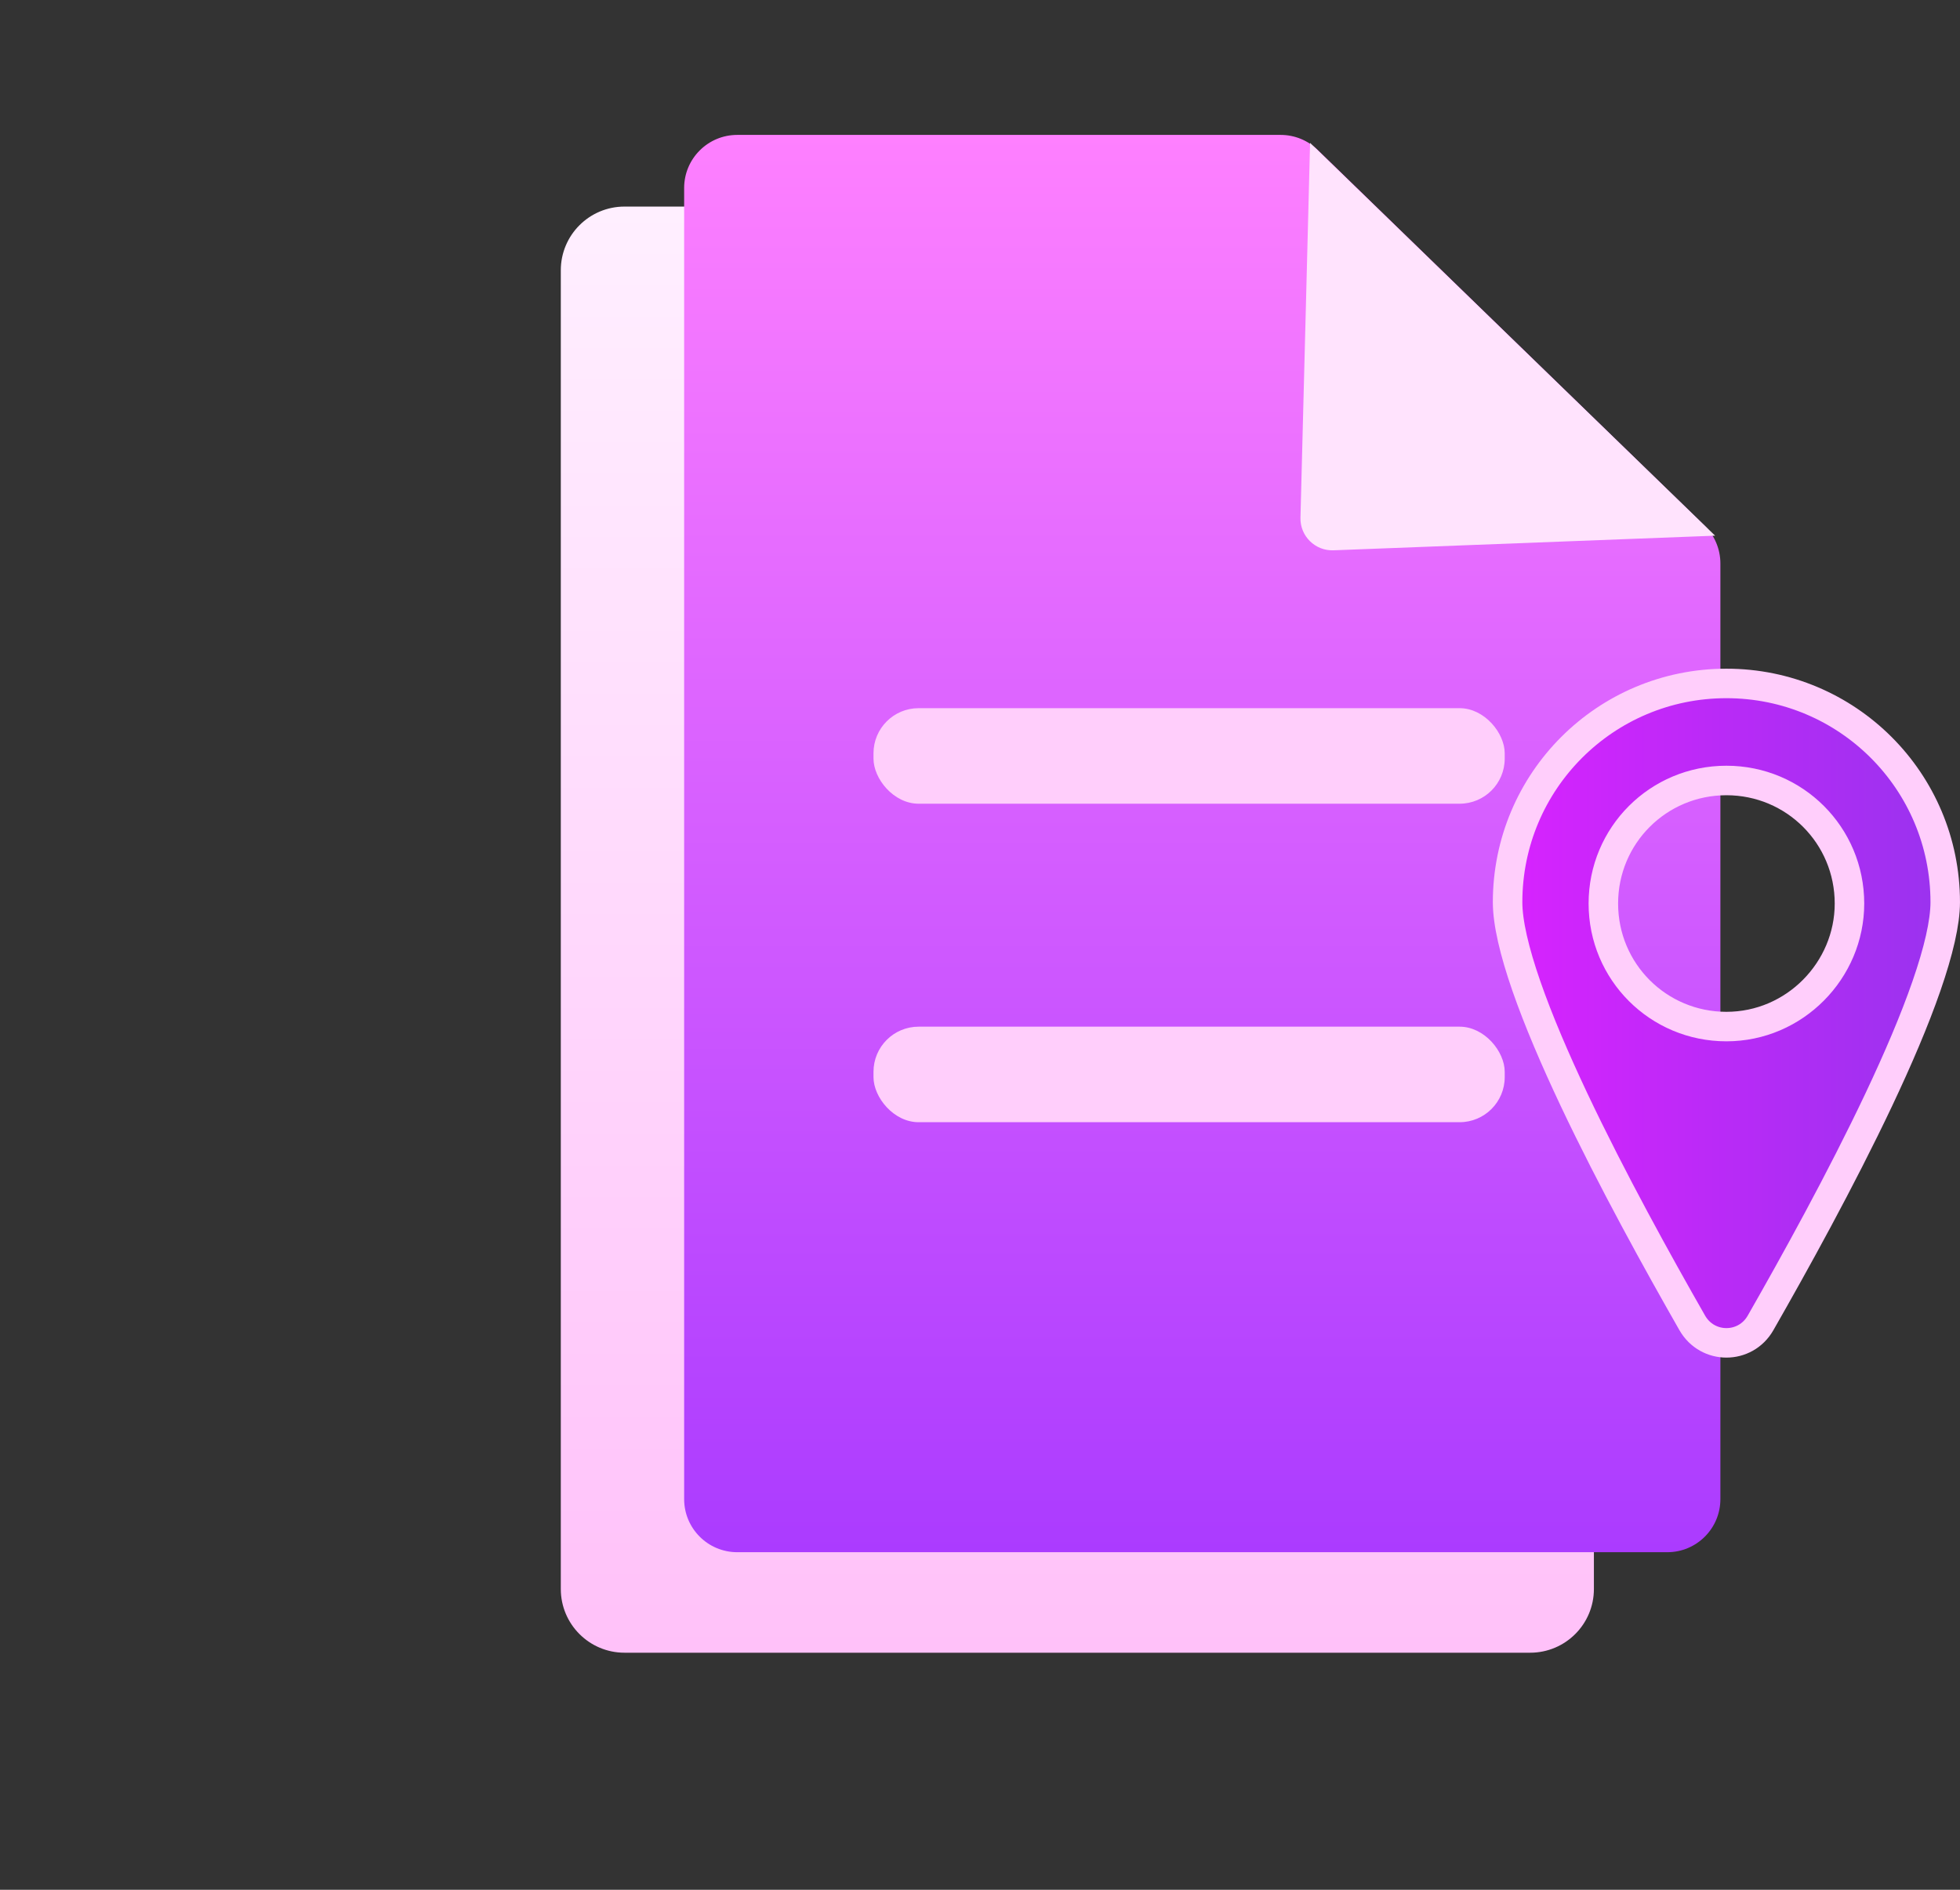
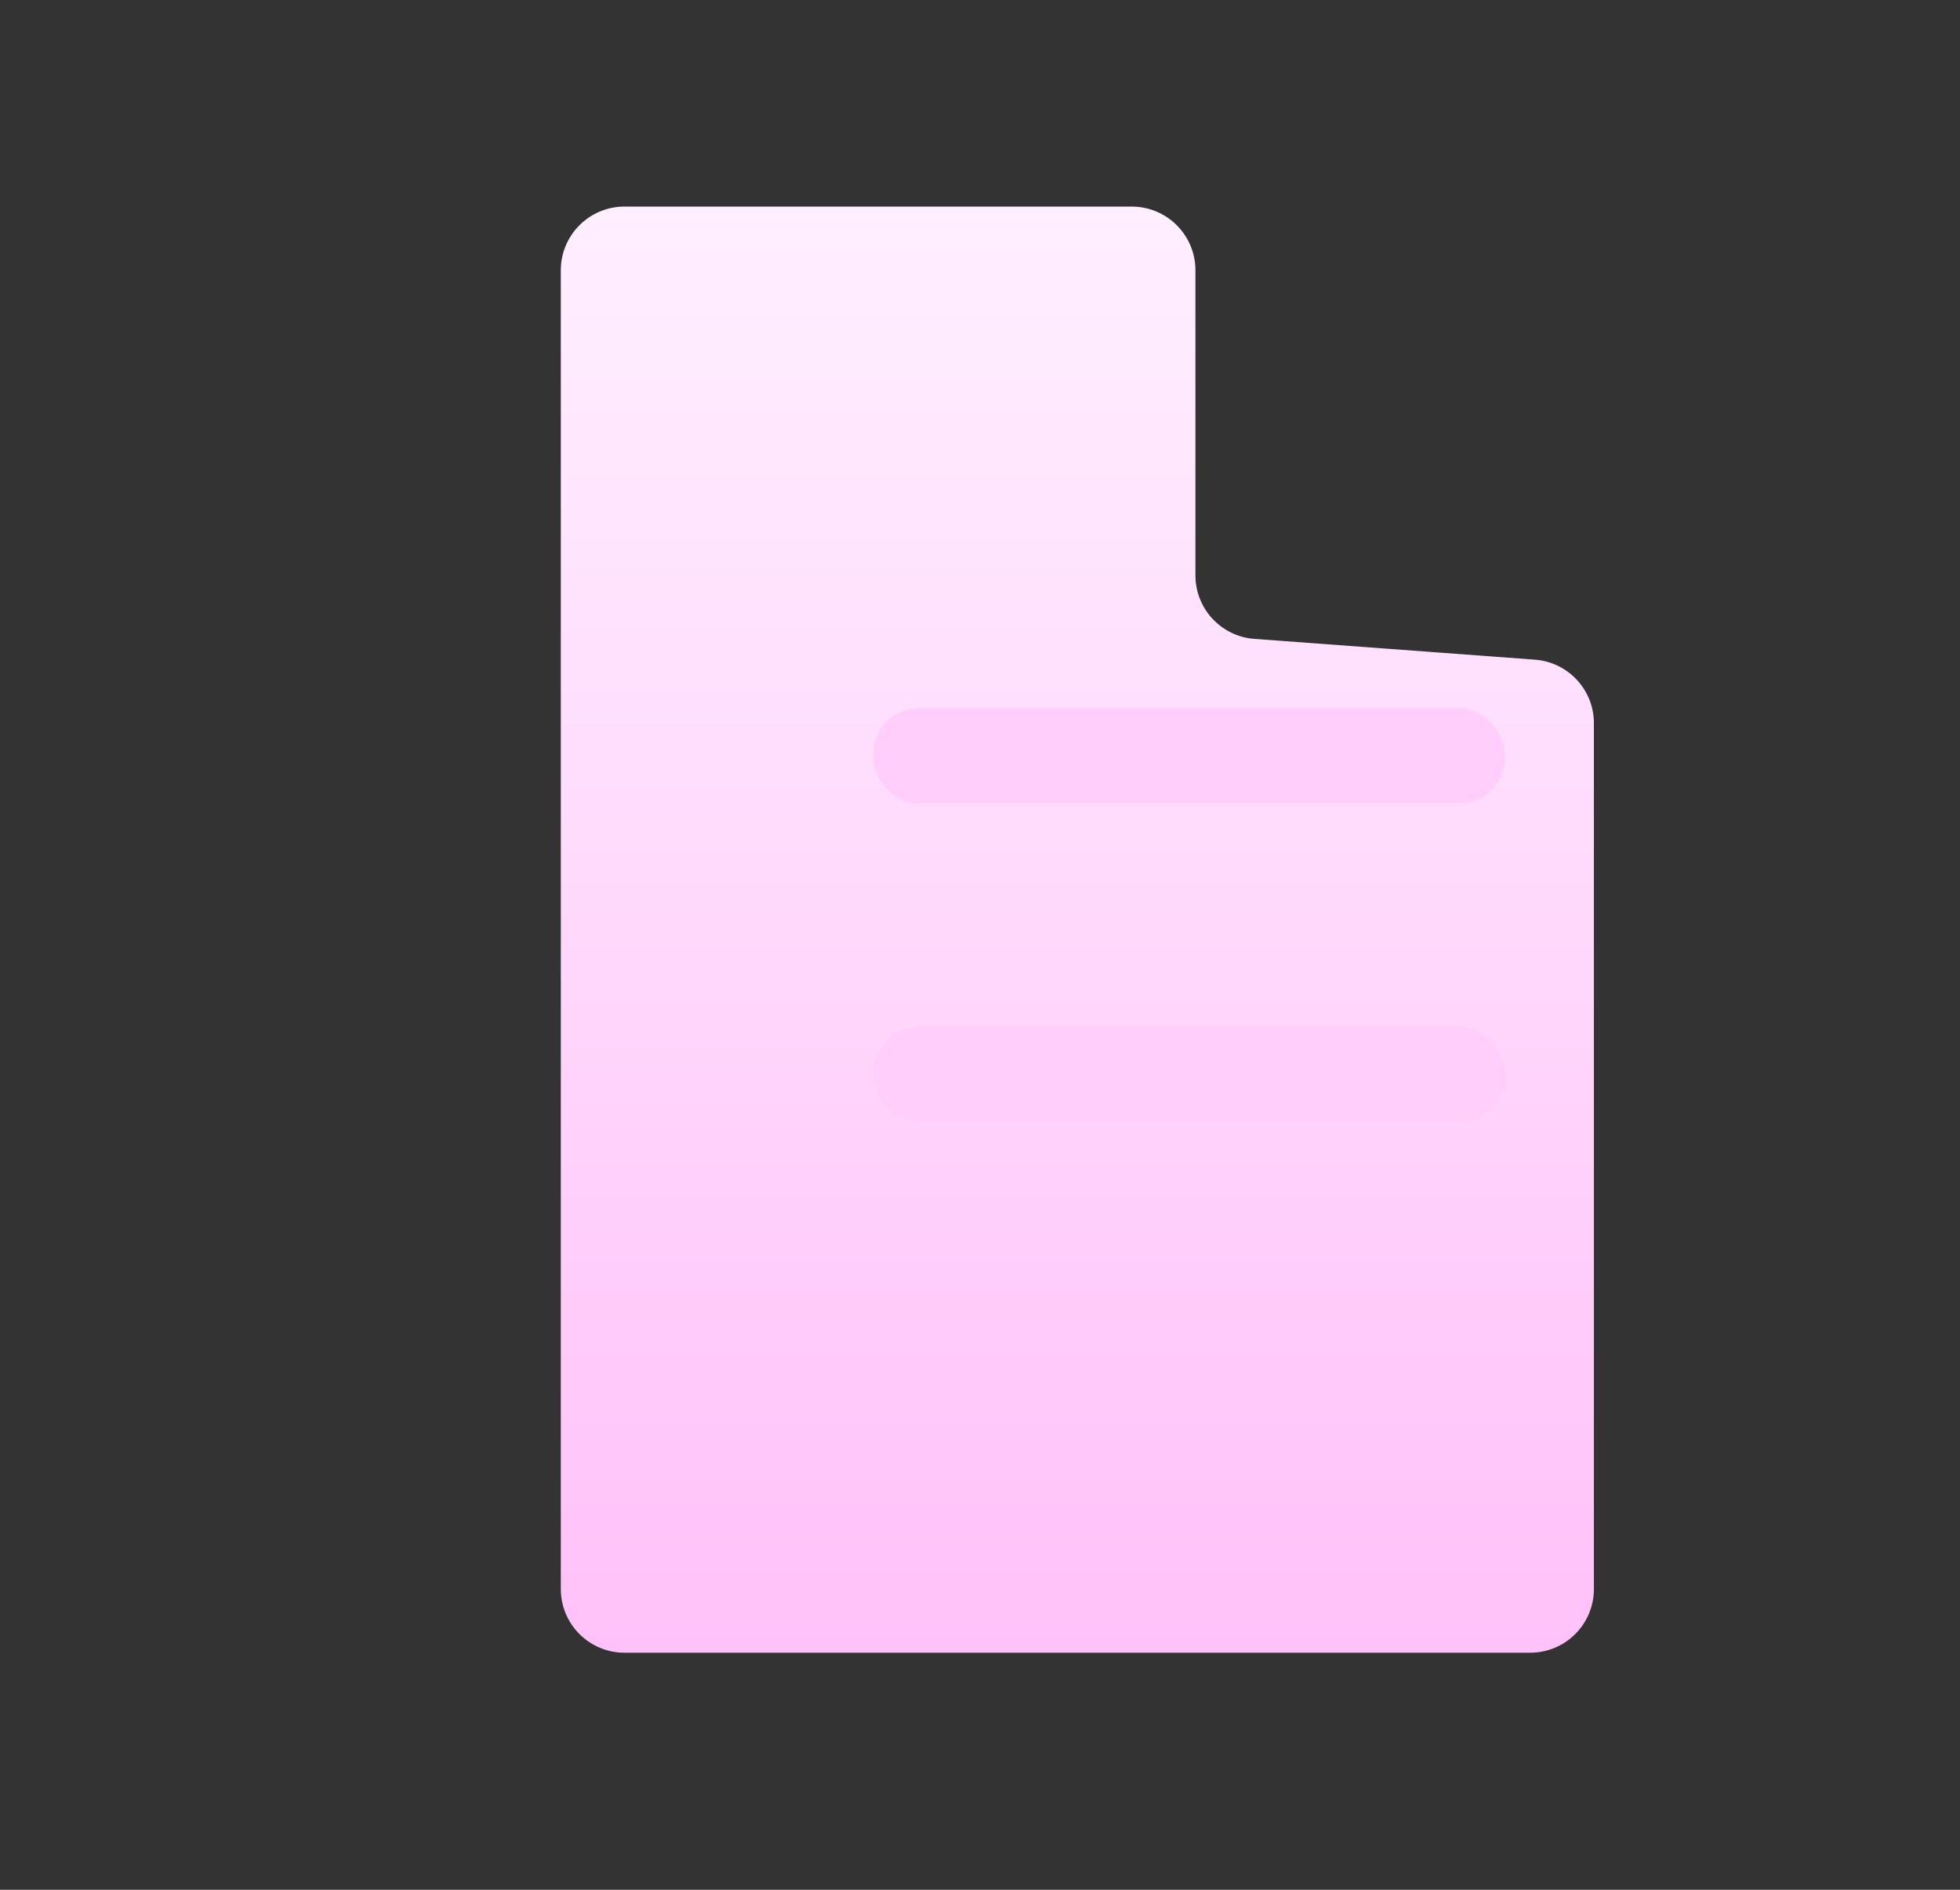
<svg xmlns="http://www.w3.org/2000/svg" width="56" height="54" viewBox="0 0 56 54" fill="none">
  <rect x="0" y="0" width="56" height="54" fill="#333333" stroke="none" />
  <path d="M16.023 7.723C16.023 6.718 16.838 5.903 17.843 5.903H32.335C33.34 5.903 34.155 6.718 34.155 7.723V16.441C34.155 17.394 34.89 18.186 35.84 18.256L43.854 18.85C44.804 18.92 45.54 19.712 45.54 20.665V45.406C45.54 46.411 44.725 47.226 43.719 47.226H17.843C16.838 47.226 16.023 46.411 16.023 45.406V7.723Z" fill="url(#paint0_linear_2950)" />
-   <path d="M19.547 42.837V5.372C19.547 4.534 20.227 3.855 21.064 3.855H36.591C36.986 3.855 37.364 4.009 37.648 4.284L48.694 15.012C48.988 15.297 49.154 15.69 49.154 16.1V42.837C49.154 43.675 48.475 44.354 47.637 44.354H21.064C20.227 44.354 19.547 43.675 19.547 42.837Z" fill="url(#paint1_linear_2950)" />
-   <path d="M37.156 14.792L37.431 4.083L49.003 15.307L38.1 15.725C37.575 15.745 37.142 15.317 37.156 14.792Z" fill="#FFE3FD" />
  <rect x="24.957" y="20.236" width="18.035" height="2.73" rx="1.289" fill="#FFCEFB" />
  <rect x="24.957" y="29.337" width="18.035" height="2.73" rx="1.289" fill="#FFCEFB" />
-   <path d="M43.074 25.781C43.074 22.323 45.868 19.529 49.326 19.529C52.784 19.529 55.578 22.323 55.578 25.781C55.578 26.36 55.386 27.183 55.041 28.177C54.7 29.162 54.222 30.276 53.68 31.422C52.596 33.714 51.27 36.107 50.302 37.801C49.868 38.562 48.785 38.562 48.35 37.801C47.382 36.107 46.056 33.714 44.972 31.422C44.431 30.276 43.953 29.162 43.611 28.177C43.266 27.183 43.074 26.36 43.074 25.781ZM45.81 25.818C45.81 27.766 47.378 29.334 49.326 29.334C51.277 29.334 52.842 27.726 52.842 25.818C52.842 23.87 51.274 22.302 49.326 22.302C47.378 22.302 45.81 23.87 45.81 25.818Z" fill="url(#paint2_linear_2950)" stroke="#FFCEFB" stroke-width="0.843" />
  <defs>
    <linearGradient id="paint0_linear_2950" x1="30.781" y1="5.903" x2="30.781" y2="47.226" gradientUnits="userSpaceOnUse">
      <stop stop-color="#FFEFFF" />
      <stop offset="1" stop-color="#FFC1F9" />
    </linearGradient>
    <linearGradient id="paint1_linear_2950" x1="34.351" y1="3.855" x2="34.351" y2="44.354" gradientUnits="userSpaceOnUse">
      <stop stop-color="#FE80FF" />
      <stop offset="1" stop-color="#AB3BFF" />
    </linearGradient>
    <linearGradient id="paint2_linear_2950" x1="42.652" y1="28.95" x2="56" y2="28.95" gradientUnits="userSpaceOnUse">
      <stop stop-color="#DA22FF" />
      <stop offset="1" stop-color="#9733EE" />
    </linearGradient>
  </defs>
</svg>